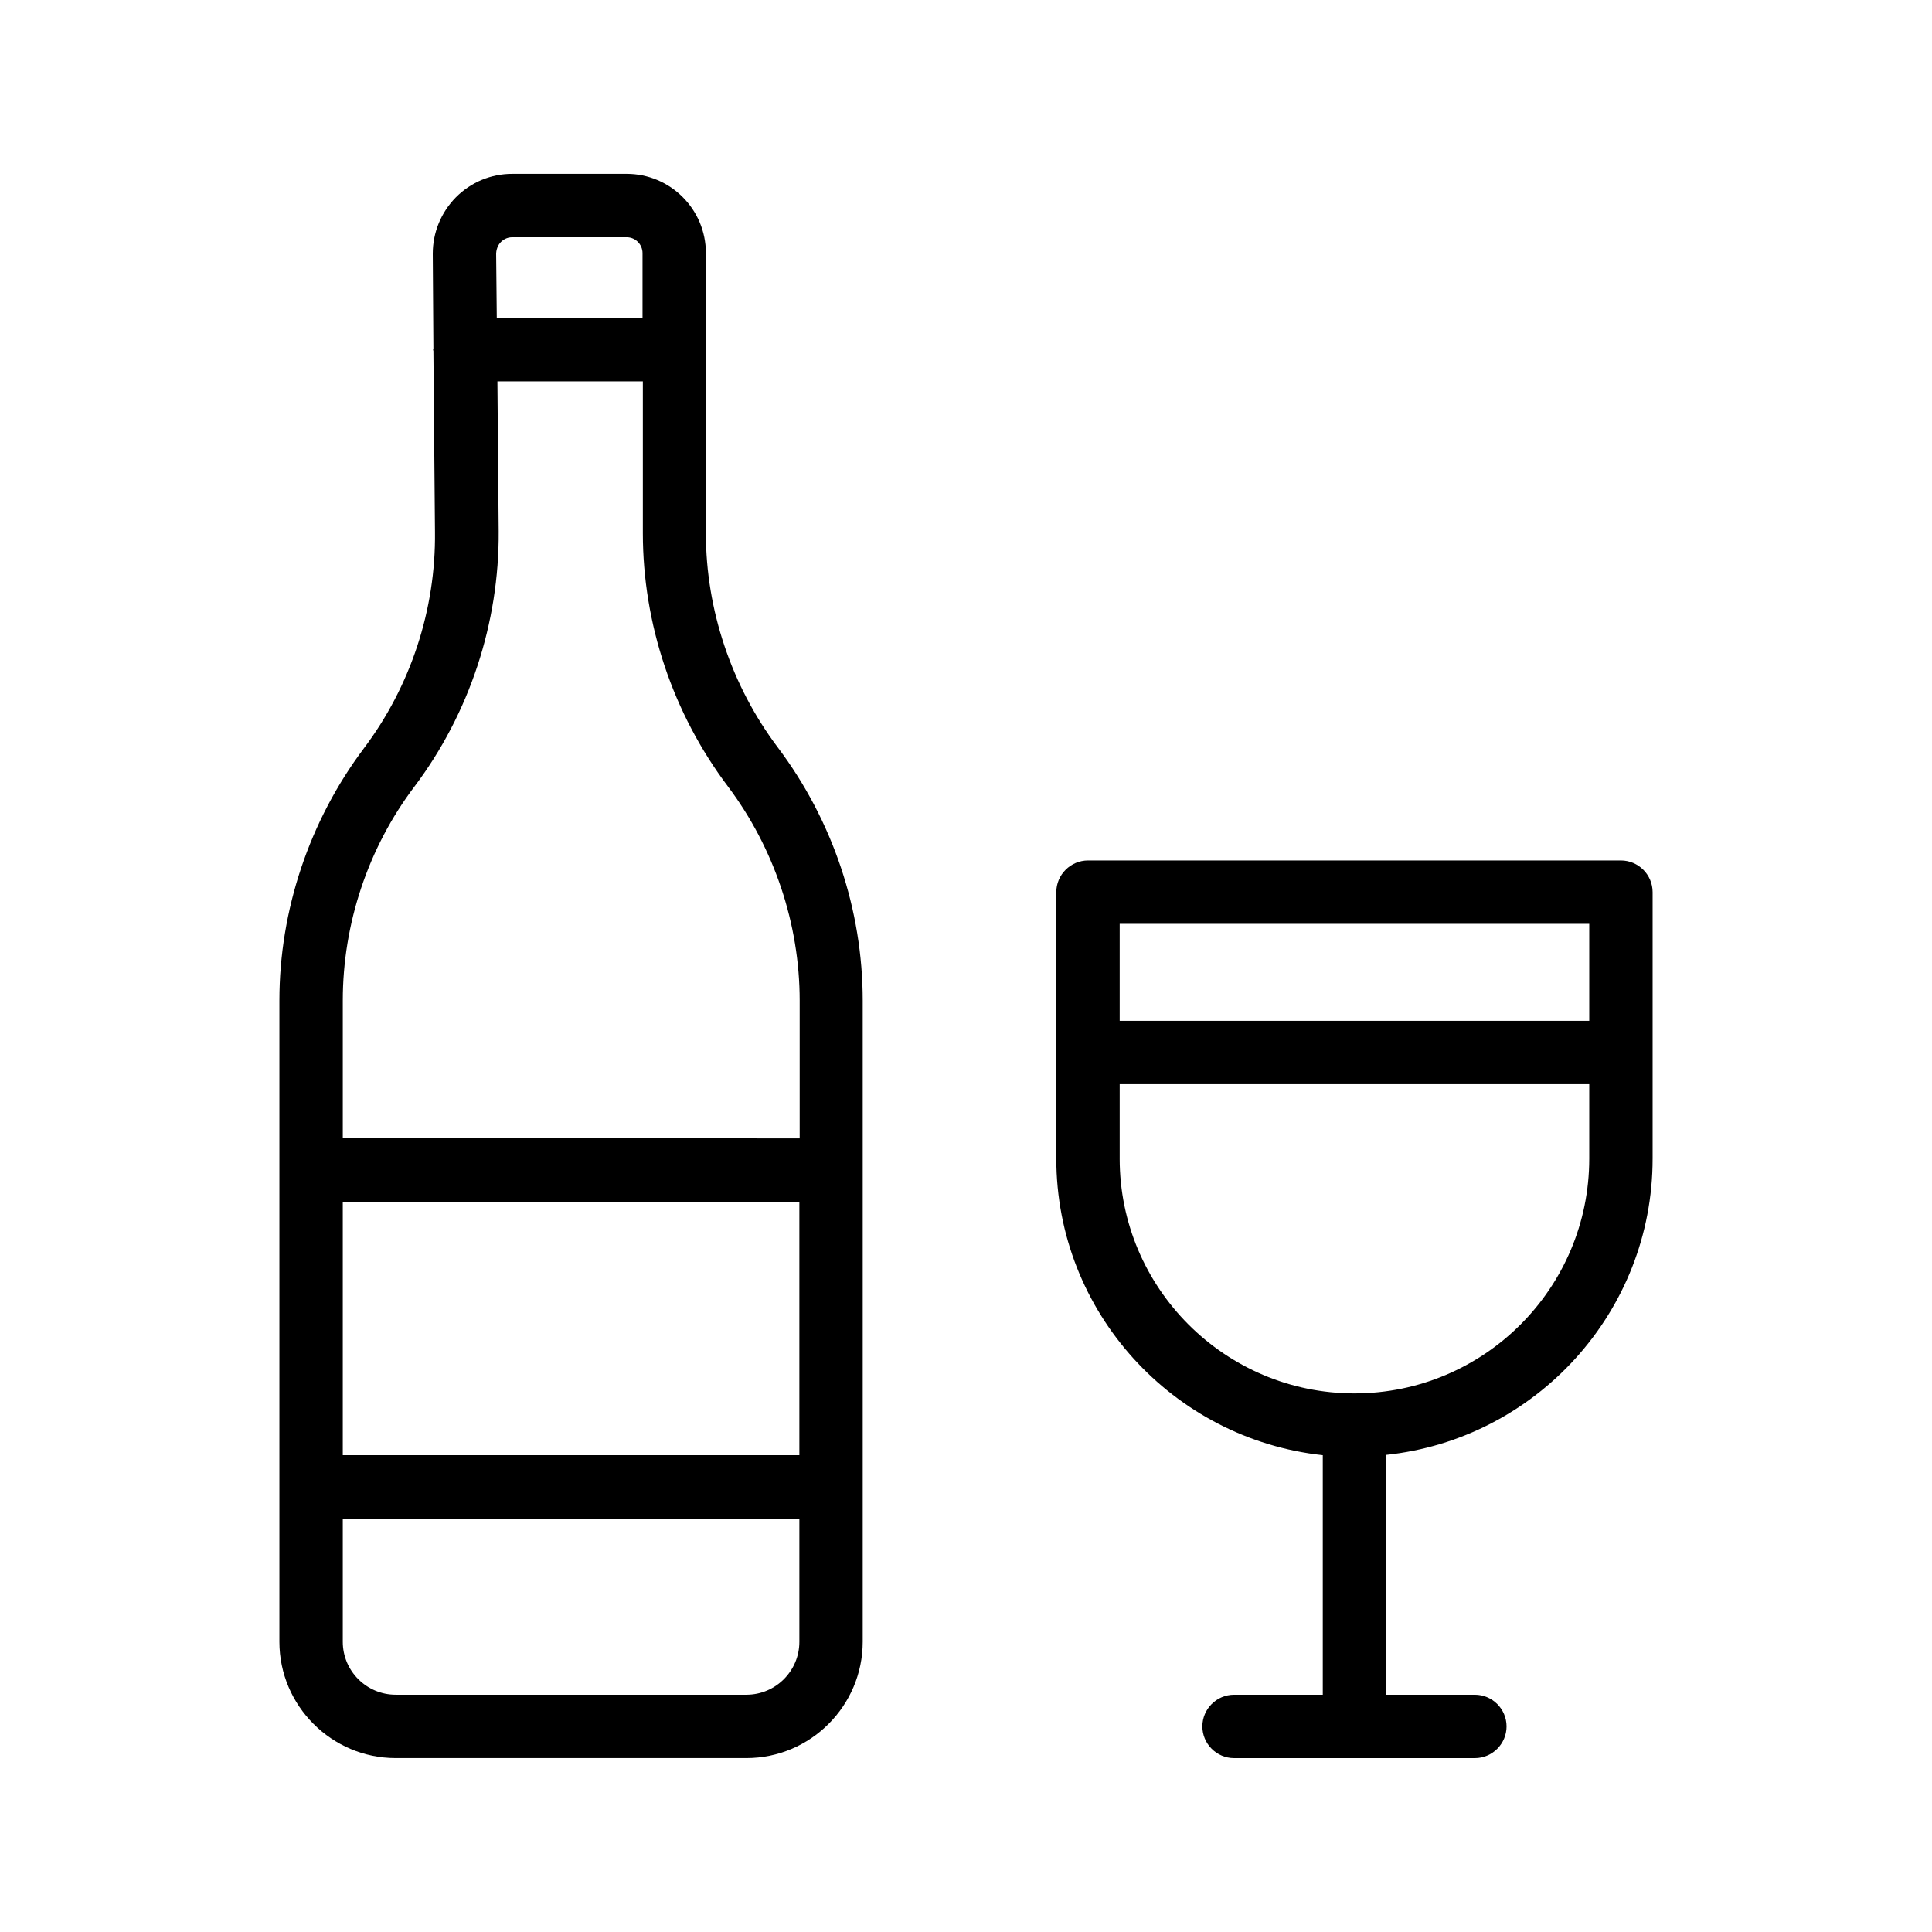
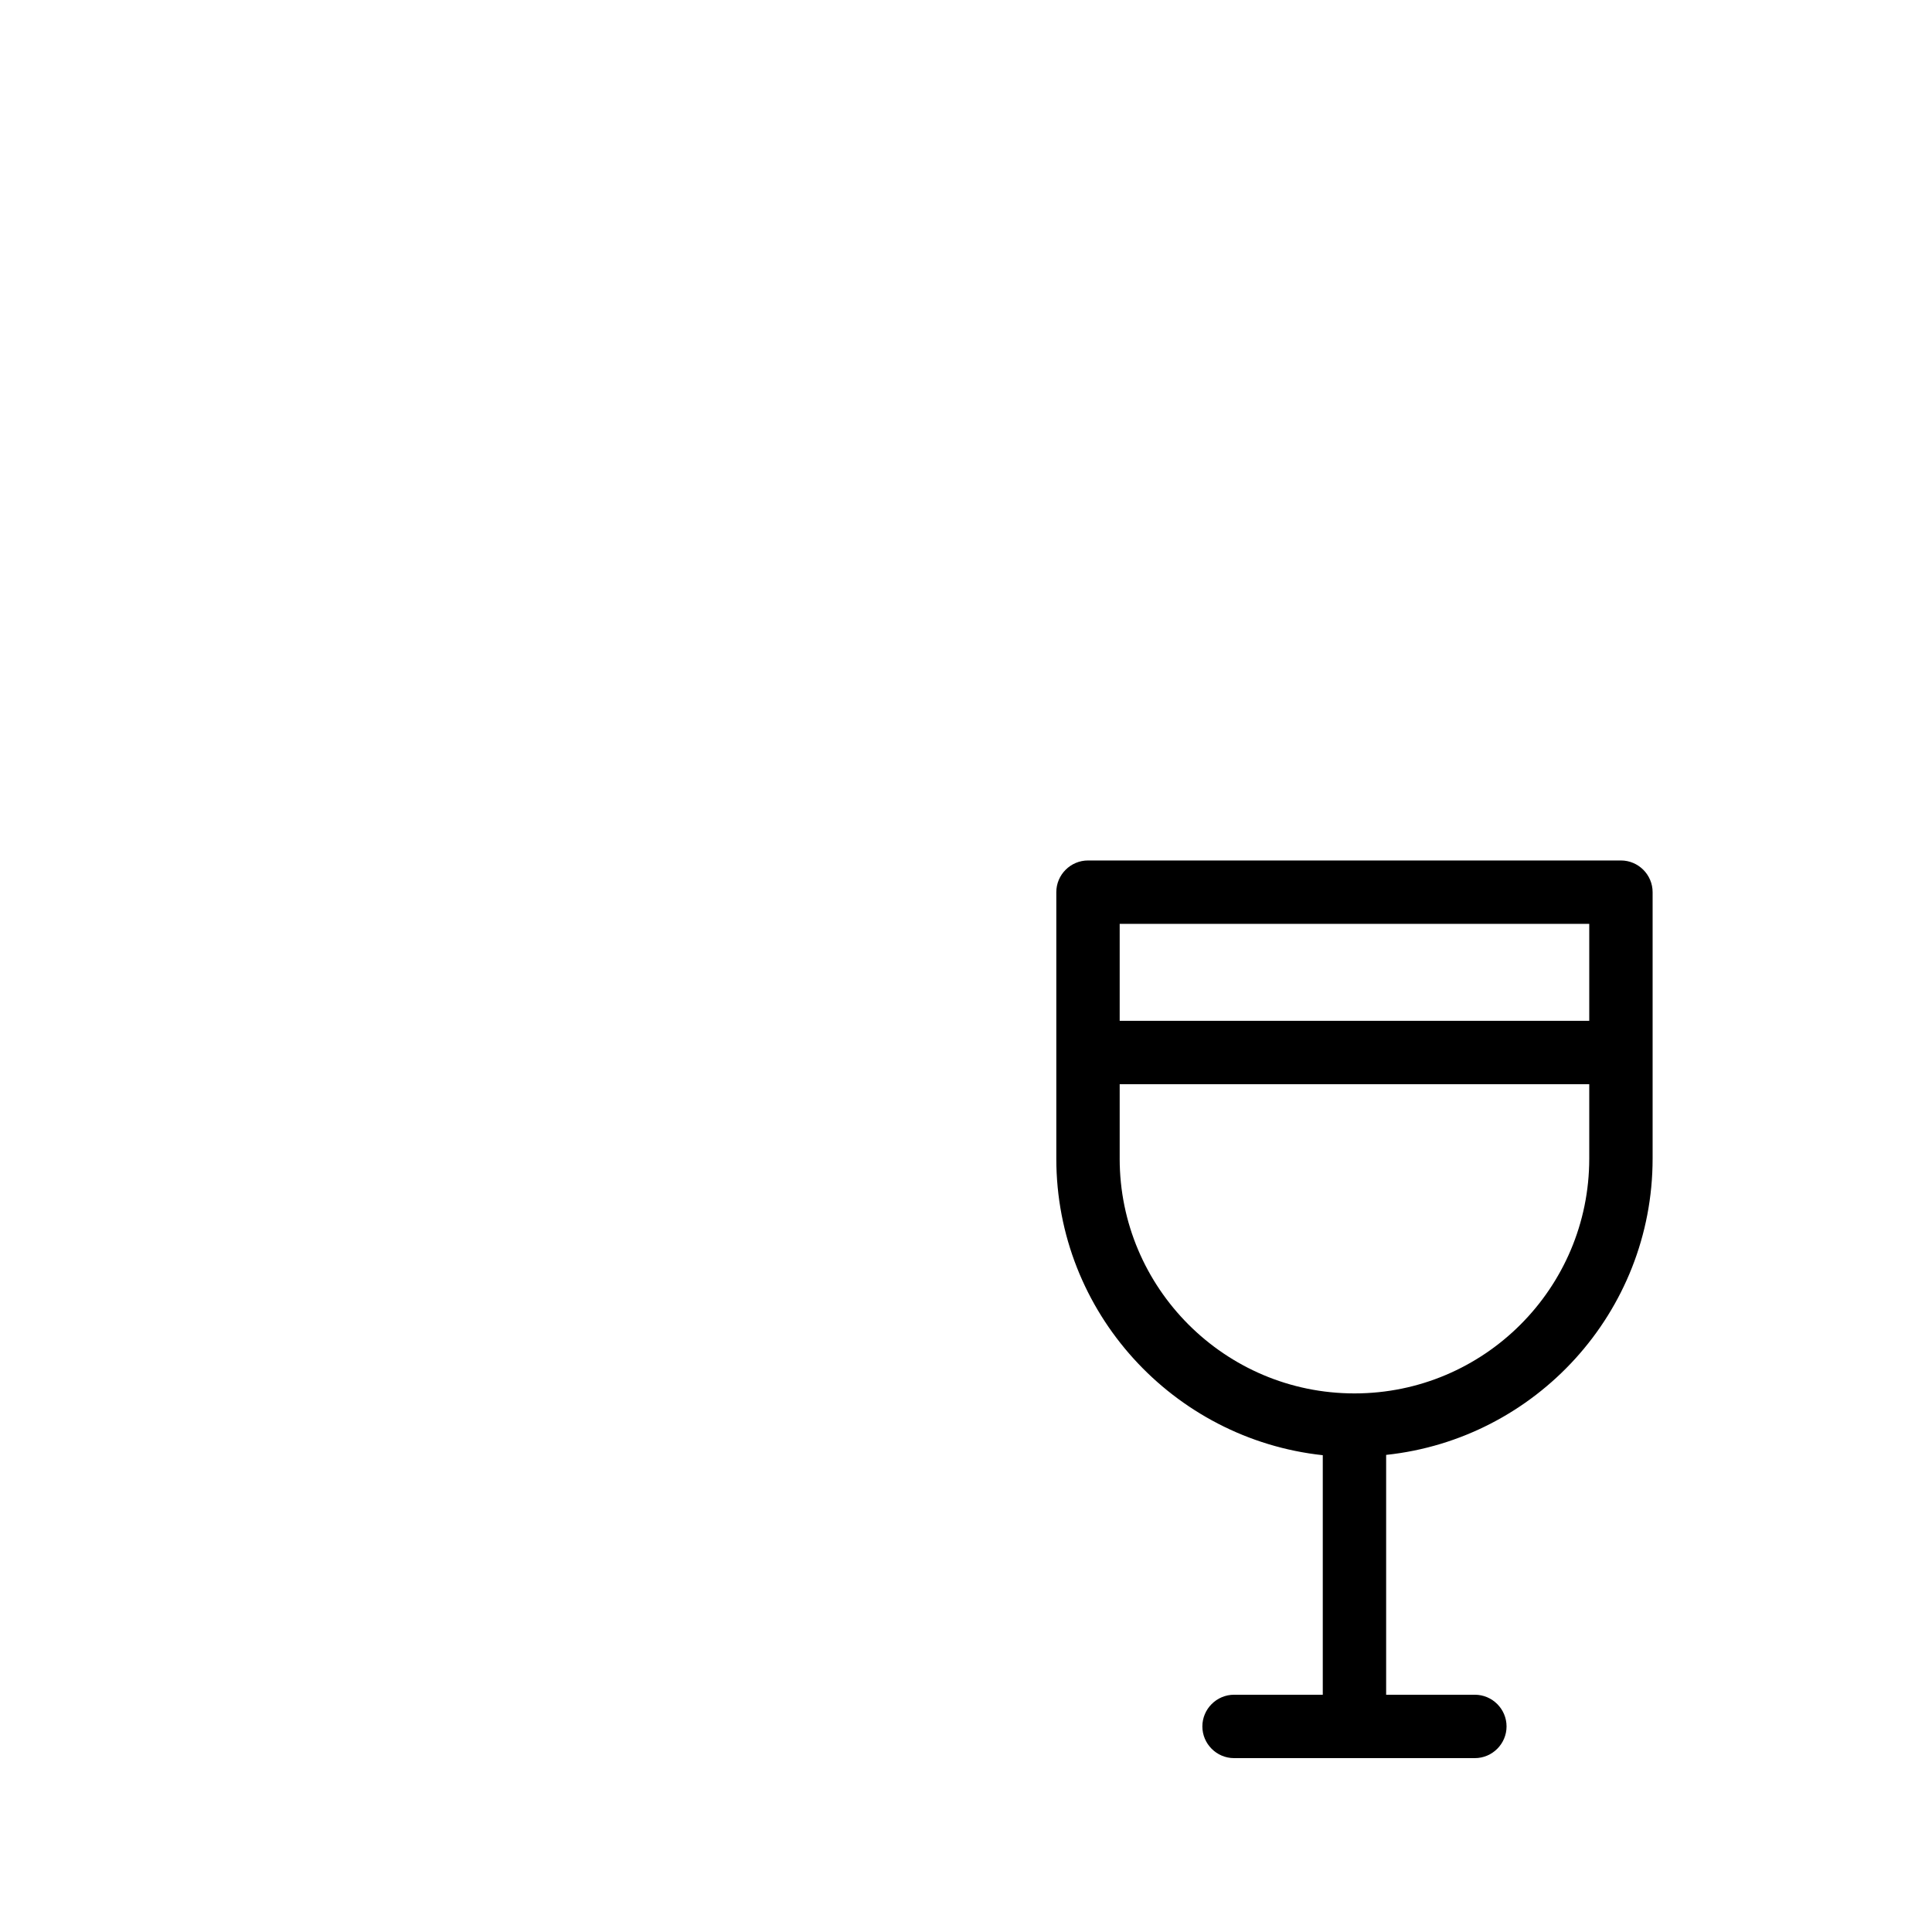
<svg xmlns="http://www.w3.org/2000/svg" fill="#000000" width="800px" height="800px" version="1.1" viewBox="144 144 512 512">
  <g>
-     <path d="m240.38 342.39c-14.359 19.145-22.336 42.824-22.336 66.754v169.95c0 16.961 13.855 30.816 30.816 30.816h92.953c16.961 0 30.816-13.855 30.816-30.816v-169.95c0-23.93-7.894-47.695-22.586-67.176-12.176-16.207-18.977-36.359-18.977-56.68v-74.227c0-11.586-9.406-20.992-20.992-20.992h-30.312c-5.625 0-10.914 2.184-14.945 6.215-3.945 4.031-6.129 9.32-6.129 14.945l0.168 25.105c0 0.082-0.082 0.25-0.082 0.336 0 0.168 0.082 0.25 0.082 0.336l0.418 47.945c0.25 20.574-6.469 40.977-18.895 57.434zm115.46 187.25h-121v-67.176h121zm-14.023 63.48h-92.953c-7.727 0-14.023-6.297-14.023-14.023v-32.664h121v32.664c0 7.727-6.297 14.023-14.023 14.023zm-4.871-240.65c12.176 16.207 18.977 36.359 18.977 56.68v36.527l-121.08-0.004v-36.527c0-20.32 6.719-40.473 18.977-56.68 14.609-19.398 22.504-43.41 22.336-67.68l-0.336-39.719h38.543v40.223c0 23.938 7.891 47.699 22.586 67.18zm-60.203-144.34c0.504-0.504 1.512-1.262 3.023-1.262h30.312c2.352 0 4.199 1.93 4.199 4.199v17.215h-38.625l-0.168-17.129c0.082-1.598 0.836-2.606 1.258-3.023z" />
    <path d="m581.96 451.05v-70.617c0-4.617-3.777-8.398-8.398-8.398h-141.23c-4.617 0-8.398 3.777-8.398 8.398v70.617c0 40.723 30.984 74.312 70.617 78.594v63.48h-23.512c-4.617 0-8.398 3.777-8.398 8.398 0 4.617 3.777 8.398 8.398 8.398h63.816c4.617 0 8.398-3.777 8.398-8.398 0-4.617-3.777-8.398-8.398-8.398h-23.512v-63.562c39.633-4.199 70.617-37.785 70.617-78.512zm-16.793-62.219v25.695l-124.44-0.004v-25.695zm-124.44 62.219v-19.734h124.44v19.734c0 34.344-27.879 62.219-62.219 62.219-34.344 0.004-62.223-27.961-62.223-62.219z" />
  </g>
</svg>